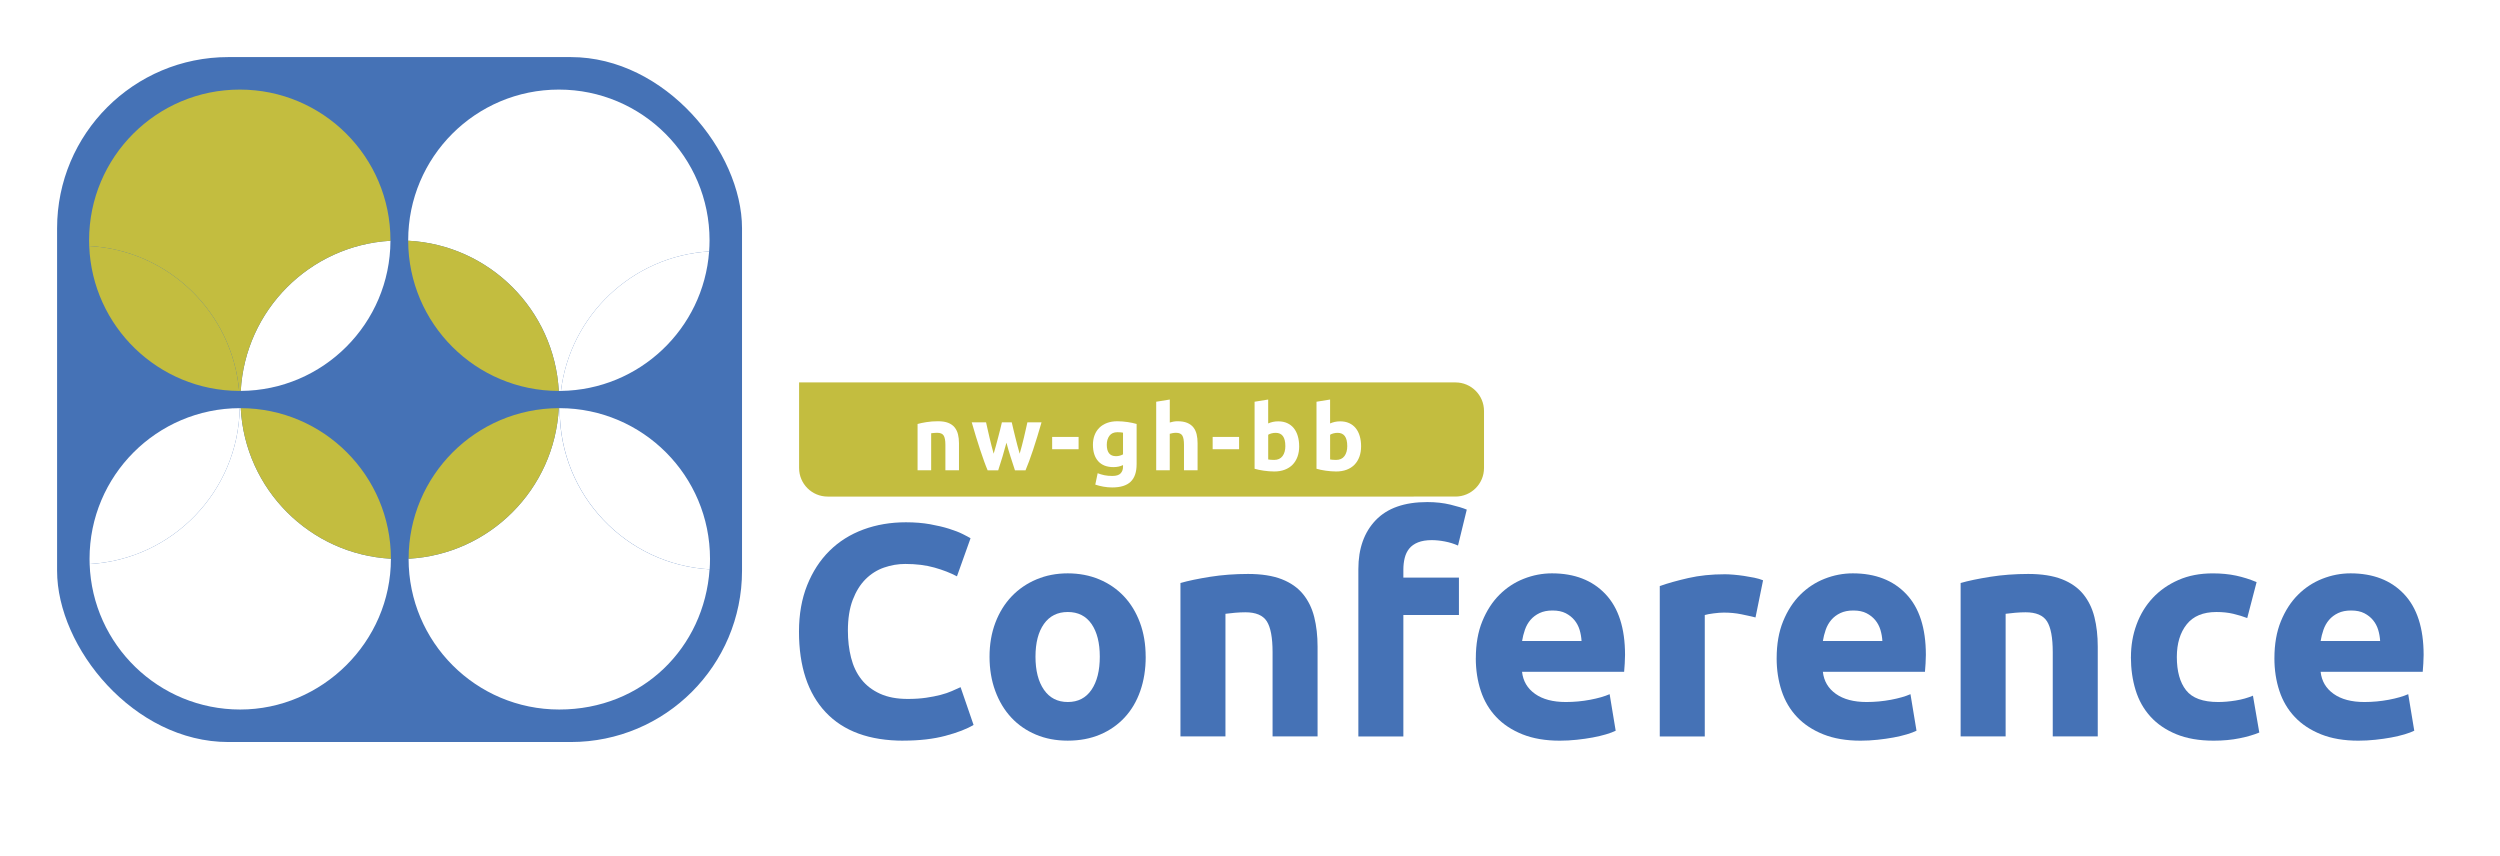
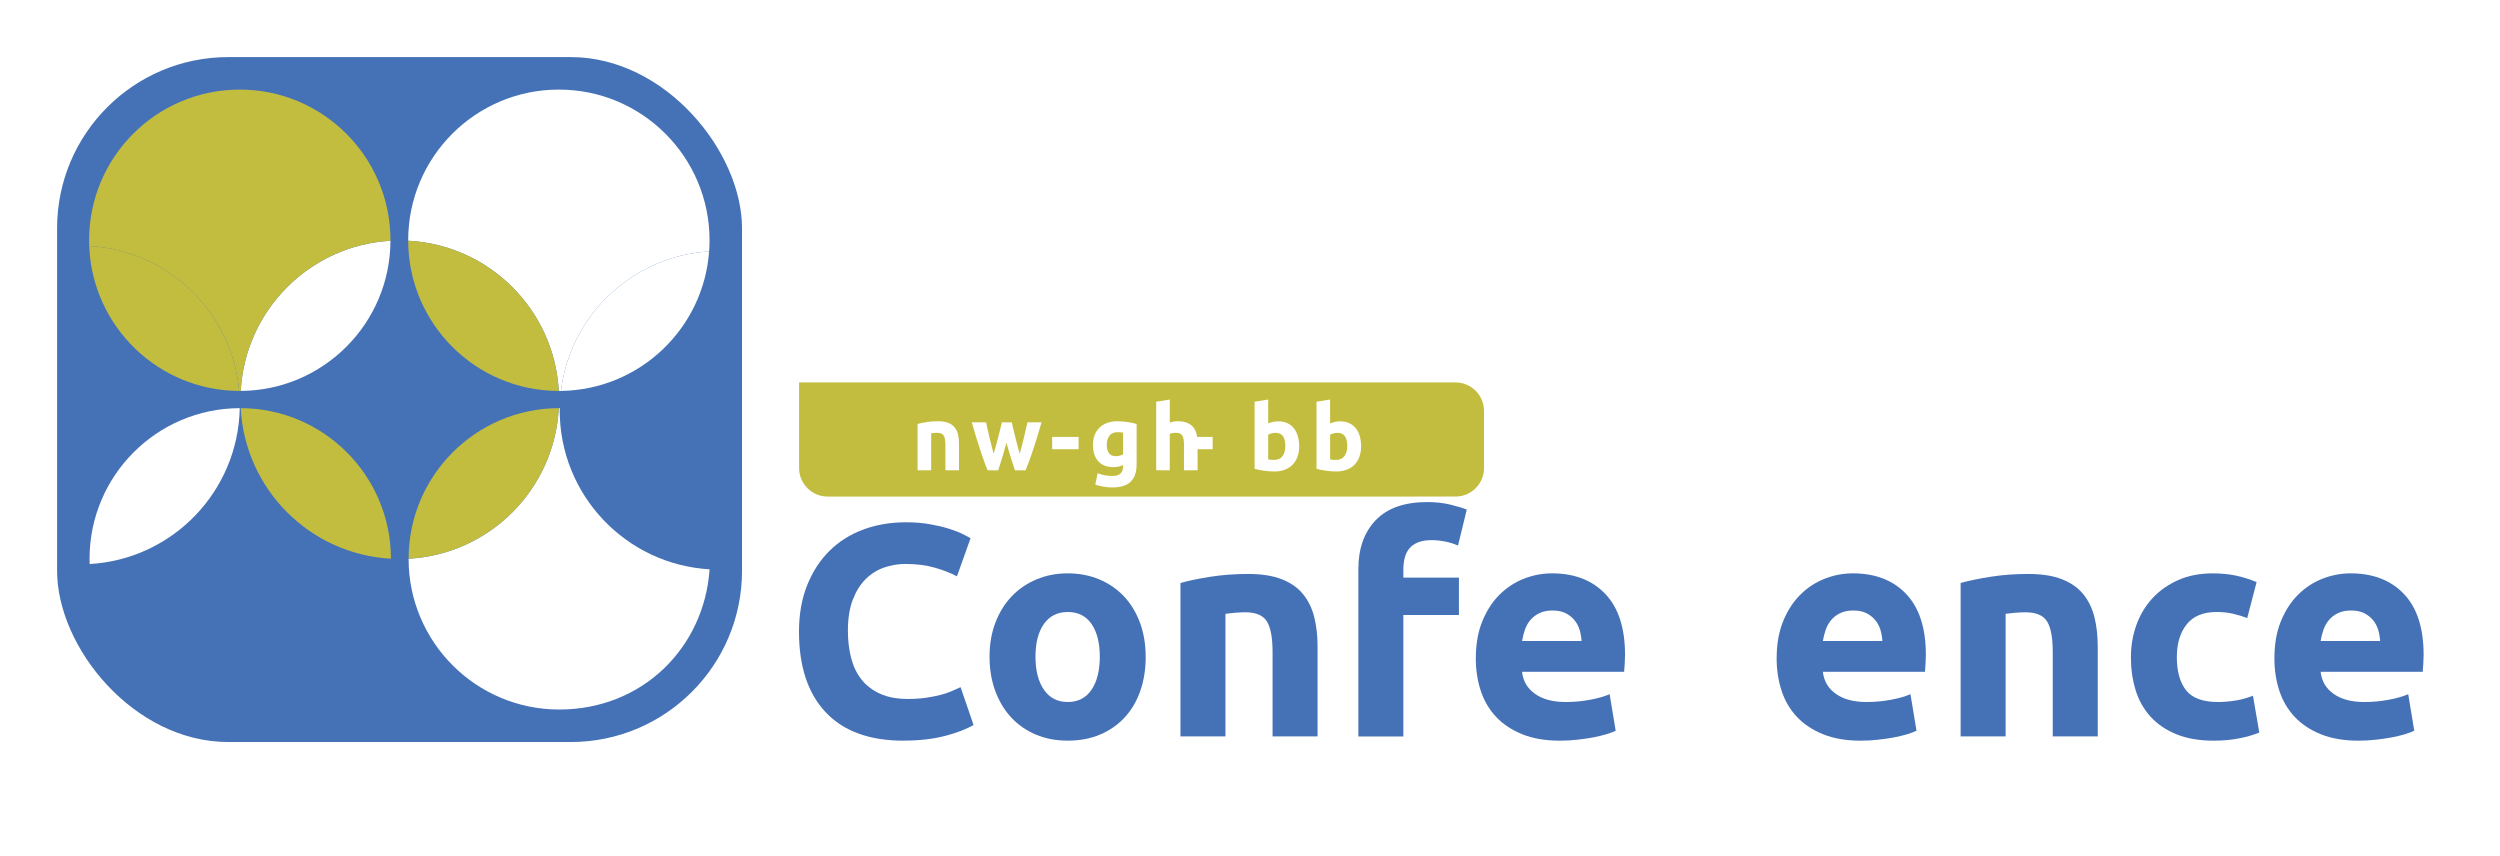
<svg xmlns="http://www.w3.org/2000/svg" id="b" viewBox="0 0 1241.57 425.2">
  <g id="c">
    <rect width="1241.57" height="425.2" style="fill:#fff;" />
  </g>
  <g id="d">
    <g>
      <path d="M448.69,367.84c-16.9,0-29.77-4.7-38.62-14.1-8.85-9.4-13.27-22.75-13.27-40.05,0-8.6,1.35-16.28,4.05-23.03,2.7-6.75,6.4-12.45,11.1-17.1,4.7-4.65,10.3-8.17,16.8-10.58,6.5-2.4,13.55-3.6,21.15-3.6,4.4,0,8.4,.33,12,.97,3.6,.65,6.75,1.4,9.45,2.25,2.7,.85,4.95,1.72,6.75,2.62,1.8,.9,3.1,1.6,3.9,2.1l-6.75,18.9c-3.2-1.7-6.93-3.15-11.18-4.35-4.25-1.2-9.07-1.8-14.48-1.8-3.6,0-7.12,.6-10.57,1.8-3.45,1.2-6.5,3.13-9.15,5.77-2.65,2.65-4.78,6.08-6.38,10.28-1.6,4.2-2.4,9.3-2.4,15.3,0,4.8,.53,9.28,1.58,13.42,1.05,4.15,2.75,7.73,5.1,10.73,2.35,3,5.42,5.38,9.23,7.12,3.8,1.75,8.4,2.62,13.8,2.62,3.4,0,6.45-.2,9.15-.6,2.7-.4,5.1-.87,7.2-1.42,2.1-.55,3.95-1.17,5.55-1.88,1.6-.7,3.05-1.35,4.35-1.95l6.45,18.75c-3.3,2-7.95,3.8-13.95,5.4s-12.95,2.4-20.85,2.4Z" style="fill:#4572b6;" />
      <path d="M568.99,326.14c0,6.2-.9,11.88-2.7,17.02-1.8,5.15-4.4,9.55-7.8,13.2-3.4,3.65-7.48,6.48-12.22,8.47-4.75,2-10.08,3-15.98,3s-11.08-1-15.83-3c-4.75-2-8.83-4.82-12.23-8.47-3.4-3.65-6.05-8.05-7.95-13.2-1.9-5.15-2.85-10.82-2.85-17.02s.98-11.85,2.92-16.95c1.95-5.1,4.65-9.45,8.1-13.05,3.45-3.6,7.55-6.4,12.3-8.4,4.75-2,9.92-3,15.52-3s10.92,1,15.67,3c4.75,2,8.82,4.8,12.23,8.4,3.4,3.6,6.05,7.95,7.95,13.05,1.9,5.1,2.85,10.75,2.85,16.95Zm-22.8,0c0-6.9-1.38-12.32-4.12-16.28-2.75-3.95-6.67-5.92-11.77-5.92s-9.05,1.98-11.85,5.92c-2.8,3.95-4.2,9.38-4.2,16.28s1.4,12.38,4.2,16.42c2.8,4.05,6.75,6.08,11.85,6.08s9.02-2.03,11.77-6.08c2.75-4.05,4.12-9.53,4.12-16.42Z" style="fill:#4572b6;" />
      <path d="M586.24,289.54c3.8-1.1,8.7-2.12,14.7-3.08,6-.95,12.3-1.42,18.9-1.42s12.27,.88,16.73,2.62c4.45,1.75,7.97,4.23,10.57,7.42,2.6,3.2,4.45,7,5.55,11.4,1.1,4.4,1.65,9.3,1.65,14.7v44.55h-22.35v-41.85c0-7.2-.95-12.3-2.85-15.3-1.9-3-5.45-4.5-10.65-4.5-1.6,0-3.3,.08-5.1,.23-1.8,.15-3.4,.33-4.8,.52v60.9h-22.35v-76.2Z" style="fill:#4572b6;" />
      <path d="M708.79,249.34c4.2,0,8.05,.43,11.55,1.28,3.5,.85,6.2,1.68,8.1,2.47l-4.35,17.85c-2-.9-4.18-1.58-6.52-2.03-2.35-.45-4.53-.67-6.52-.67-2.7,0-4.98,.38-6.83,1.12-1.85,.75-3.3,1.78-4.35,3.08-1.05,1.3-1.8,2.85-2.25,4.65-.45,1.8-.67,3.75-.67,5.85v3.9h27.6v18.6h-27.6v60.3h-22.35v-83.1c0-10.2,2.87-18.3,8.62-24.3,5.75-6,14.27-9,25.58-9Z" style="fill:#4572b6;" />
      <path d="M732.94,326.89c0-7,1.07-13.12,3.23-18.38,2.15-5.25,4.97-9.62,8.48-13.12,3.5-3.5,7.52-6.15,12.07-7.95,4.55-1.8,9.23-2.7,14.02-2.7,11.2,0,20.05,3.43,26.55,10.28,6.5,6.85,9.75,16.93,9.75,30.22,0,1.3-.05,2.73-.15,4.28-.1,1.55-.2,2.92-.3,4.12h-50.7c.5,4.6,2.65,8.25,6.45,10.95,3.8,2.7,8.9,4.05,15.3,4.05,4.1,0,8.12-.38,12.07-1.12,3.95-.75,7.17-1.67,9.68-2.78l3,18.15c-1.2,.6-2.8,1.2-4.8,1.8-2,.6-4.23,1.12-6.68,1.58-2.45,.45-5.08,.82-7.88,1.12-2.8,.3-5.6,.45-8.4,.45-7.1,0-13.28-1.05-18.53-3.15-5.25-2.1-9.6-4.97-13.05-8.62-3.45-3.65-6-7.97-7.65-12.98-1.65-5-2.48-10.4-2.48-16.2Zm52.5-8.55c-.1-1.9-.43-3.75-.97-5.55-.55-1.8-1.4-3.4-2.55-4.8-1.15-1.4-2.6-2.55-4.35-3.45-1.75-.9-3.93-1.35-6.52-1.35s-4.65,.43-6.45,1.27c-1.8,.85-3.3,1.98-4.5,3.38-1.2,1.4-2.13,3.03-2.77,4.88-.65,1.85-1.12,3.73-1.42,5.62h29.55Z" style="fill:#4572b6;" />
-       <path d="M871.84,306.64c-2-.5-4.35-1.02-7.05-1.58-2.7-.55-5.6-.83-8.7-.83-1.4,0-3.08,.13-5.02,.38-1.95,.25-3.43,.53-4.43,.83v60.3h-22.35v-74.7c4-1.4,8.72-2.72,14.17-3.97,5.45-1.25,11.52-1.88,18.23-1.88,1.2,0,2.65,.08,4.35,.22,1.7,.15,3.4,.35,5.1,.6,1.7,.25,3.4,.55,5.1,.9,1.7,.35,3.15,.78,4.35,1.28l-3.75,18.45Z" style="fill:#4572b6;" />
      <path d="M882.34,326.89c0-7,1.07-13.12,3.22-18.38,2.15-5.25,4.97-9.62,8.48-13.12,3.5-3.5,7.52-6.15,12.08-7.95,4.55-1.8,9.22-2.7,14.02-2.7,11.2,0,20.05,3.43,26.55,10.28,6.5,6.85,9.75,16.93,9.75,30.22,0,1.3-.05,2.73-.15,4.28-.1,1.55-.2,2.92-.3,4.12h-50.7c.5,4.6,2.65,8.25,6.45,10.95,3.8,2.7,8.9,4.05,15.3,4.05,4.1,0,8.12-.38,12.08-1.12,3.95-.75,7.17-1.67,9.67-2.78l3,18.15c-1.2,.6-2.8,1.2-4.8,1.8-2,.6-4.23,1.12-6.68,1.58-2.45,.45-5.08,.82-7.88,1.12-2.8,.3-5.6,.45-8.4,.45-7.1,0-13.28-1.05-18.53-3.15-5.25-2.1-9.6-4.97-13.05-8.62-3.45-3.65-6-7.97-7.65-12.98-1.65-5-2.47-10.4-2.47-16.2Zm52.5-8.55c-.1-1.9-.43-3.75-.97-5.55-.55-1.8-1.4-3.4-2.55-4.8-1.15-1.4-2.6-2.55-4.35-3.45-1.75-.9-3.93-1.35-6.53-1.35s-4.65,.43-6.45,1.27c-1.8,.85-3.3,1.98-4.5,3.38-1.2,1.4-2.13,3.03-2.78,4.88-.65,1.85-1.12,3.73-1.42,5.62h29.55Z" style="fill:#4572b6;" />
      <path d="M973.69,289.54c3.8-1.1,8.7-2.12,14.7-3.08,6-.95,12.3-1.42,18.9-1.42s12.27,.88,16.73,2.62c4.45,1.75,7.97,4.23,10.58,7.42,2.6,3.2,4.45,7,5.55,11.4,1.1,4.4,1.65,9.3,1.65,14.7v44.55h-22.35v-41.85c0-7.2-.95-12.3-2.85-15.3-1.9-3-5.45-4.5-10.65-4.5-1.6,0-3.3,.08-5.1,.23-1.8,.15-3.4,.33-4.8,.52v60.9h-22.35v-76.2Z" style="fill:#4572b6;" />
      <path d="M1058.29,326.29c0-5.7,.92-11.07,2.78-16.12,1.85-5.05,4.52-9.45,8.02-13.2,3.5-3.75,7.75-6.72,12.75-8.92,5-2.2,10.7-3.3,17.1-3.3,4.2,0,8.05,.38,11.55,1.12,3.5,.75,6.9,1.83,10.2,3.22l-4.65,17.85c-2.1-.8-4.4-1.5-6.9-2.1-2.5-.6-5.3-.9-8.4-.9-6.6,0-11.53,2.05-14.78,6.15-3.25,4.1-4.88,9.5-4.88,16.2,0,7.1,1.52,12.6,4.58,16.5,3.05,3.9,8.37,5.85,15.97,5.85,2.7,0,5.6-.25,8.7-.75,3.1-.5,5.95-1.3,8.55-2.4l3.15,18.3c-2.6,1.1-5.85,2.05-9.75,2.85-3.9,.8-8.2,1.2-12.9,1.2-7.2,0-13.4-1.08-18.6-3.22-5.2-2.15-9.48-5.07-12.83-8.78-3.35-3.7-5.8-8.07-7.35-13.12-1.55-5.05-2.33-10.52-2.33-16.42Z" style="fill:#4572b6;" />
      <path d="M1129.54,326.89c0-7,1.07-13.12,3.22-18.38,2.15-5.25,4.97-9.62,8.48-13.12,3.5-3.5,7.52-6.15,12.08-7.95,4.55-1.8,9.22-2.7,14.02-2.7,11.2,0,20.05,3.43,26.55,10.28,6.5,6.85,9.75,16.93,9.75,30.22,0,1.3-.05,2.73-.15,4.28-.1,1.55-.2,2.92-.3,4.12h-50.7c.5,4.6,2.65,8.25,6.45,10.95,3.8,2.7,8.9,4.05,15.3,4.05,4.1,0,8.12-.38,12.08-1.12,3.95-.75,7.17-1.67,9.67-2.78l3,18.15c-1.2,.6-2.8,1.2-4.8,1.8-2,.6-4.23,1.12-6.68,1.58-2.45,.45-5.08,.82-7.88,1.12-2.8,.3-5.6,.45-8.4,.45-7.1,0-13.28-1.05-18.53-3.15-5.25-2.1-9.6-4.97-13.05-8.62-3.45-3.65-6-7.97-7.65-12.98-1.65-5-2.47-10.4-2.47-16.2Zm52.5-8.55c-.1-1.9-.43-3.75-.97-5.55-.55-1.8-1.4-3.4-2.55-4.8-1.15-1.4-2.6-2.55-4.35-3.45-1.75-.9-3.93-1.35-6.53-1.35s-4.65,.43-6.45,1.27c-1.8,.85-3.3,1.98-4.5,3.38-1.2,1.4-2.13,3.03-2.78,4.88-.65,1.85-1.12,3.73-1.42,5.62h29.55Z" style="fill:#4572b6;" />
    </g>
    <g>
      <rect x="28.35" y="28.35" width="340.16" height="340.16" rx="85.04" ry="85.04" style="fill:#4572b6;" />
      <path d="M277.5,194.15h.04c.35,0,.69,0,1.04-.01,4.57-37.52,35.42-66.93,73.59-69.27,.13-1.83,.21-3.69,.21-5.55,0-41.33-33.5-74.83-74.83-74.83s-74.83,33.5-74.83,74.83c0,.08,0,.15,0,.23,40.29,2.1,72.6,34.34,74.79,74.61Z" style="fill:#fff;" />
-       <path d="M119.56,202.7c-.09,0-.17,0-.26,0s-.16,0-.24,0c-.8,41.45-33.48,75.09-74.54,77.41,1.36,40.14,34.32,72.26,74.79,72.26s74.83-33.5,74.83-74.83v-.06c-40.25-2.21-72.48-34.5-74.58-74.77Z" style="fill:#fff;" />
      <path d="M277.99,203.8c0-.37,0-.73,.01-1.09-.08,0-.16,0-.24,0-.09,0-.17,0-.26,0-2.1,40.27-34.33,72.57-74.58,74.77v.06c0,41.33,33.5,74.83,74.83,74.83s71.98-30.73,74.65-69.63c-41.51-2.41-74.43-36.83-74.43-78.95Z" style="fill:#fff;" />
      <path d="M119.57,194.14c41.02-.26,74.2-33.53,74.34-74.57-40.08,2.31-72.15,34.46-74.34,74.57Z" style="fill:#fff;" />
      <path d="M278.58,194.14c38.99-.53,70.77-30.87,73.59-69.27-38.17,2.34-69.02,31.74-73.59,69.27Z" style="fill:#fff;" />
-       <path d="M278.01,202.7c0,.36-.01,.73-.01,1.09,0,42.11,32.92,76.53,74.43,78.95,.12-1.72,.18-3.46,.18-5.21,0-41.25-33.38-74.7-74.6-74.83Z" style="fill:#fff;" />
      <path d="M119.06,202.7c-41.22,.13-74.59,33.58-74.59,74.83,0,.86,.02,1.72,.05,2.58,41.06-2.32,73.74-35.96,74.54-77.41Z" style="fill:#fff;" />
      <path d="M277.5,194.15c-2.19-40.26-34.5-72.51-74.79-74.61,.12,41.21,33.56,74.59,74.79,74.61Z" style="fill:#c3bd3f;" />
      <path d="M119.56,202.7c2.1,40.27,34.33,72.57,74.58,74.77-.03-41.22-33.39-74.64-74.58-74.77Z" style="fill:#c3bd3f;" />
      <path d="M277.51,202.7c-41.19,.14-74.55,33.56-74.58,74.77,40.25-2.21,72.48-34.5,74.58-74.77Z" style="fill:#c3bd3f;" />
      <path d="M118.77,194.14c-3.43-38.98-35.12-69.84-74.46-71.96,1.51,39.89,34.24,71.79,74.46,71.96Z" style="fill:#c3bd3f;" />
      <path d="M118.77,194.14c.1,0,.21,0,.31,0,.16,0,.33,0,.49,0,2.19-40.11,34.26-72.26,74.34-74.57,0-.08,0-.17,0-.25,0-41.33-33.5-74.83-74.83-74.83S44.25,77.98,44.25,119.31c0,.96,.02,1.92,.06,2.88,39.34,2.11,71.04,32.98,74.46,71.96Z" style="fill:#c3bd3f;" />
    </g>
    <path d="M396.85,189.92h325.98c7.82,0,14.17,6.35,14.17,14.17v28.35c0,7.82-6.35,14.17-14.17,14.17H411.02c-7.82,0-14.17-6.35-14.17-14.17v-42.52h0Z" style="fill:#c3bd3f;" />
    <g>
      <path d="M455.69,210.56c1.15-.33,2.63-.64,4.44-.93,1.81-.29,3.71-.43,5.71-.43s3.71,.26,5.05,.79c1.34,.53,2.41,1.28,3.19,2.24,.79,.97,1.34,2.11,1.68,3.44,.33,1.33,.5,2.81,.5,4.44v13.45h-6.75v-12.64c0-2.17-.29-3.71-.86-4.62-.57-.91-1.65-1.36-3.22-1.36-.48,0-1,.02-1.54,.07-.54,.05-1.03,.1-1.45,.16v18.39h-6.75v-23.01Z" style="fill:#fff;" />
      <path d="M499.82,219.89c-.61,2.29-1.25,4.57-1.93,6.84-.68,2.26-1.4,4.54-2.15,6.84h-5.25c-.54-1.27-1.14-2.78-1.77-4.53-.64-1.75-1.29-3.66-1.97-5.73-.68-2.07-1.38-4.26-2.09-6.57-.71-2.31-1.4-4.64-2.07-7h7.11c.24,1.09,.51,2.27,.8,3.56,.29,1.28,.59,2.6,.91,3.96,.32,1.36,.65,2.73,1,4.1,.35,1.37,.71,2.69,1.07,3.96,.39-1.33,.78-2.69,1.16-4.08,.38-1.39,.74-2.75,1.09-4.1,.35-1.34,.68-2.64,1-3.89,.32-1.25,.6-2.42,.84-3.51h4.89c.24,1.09,.51,2.26,.82,3.51,.3,1.25,.62,2.55,.95,3.89,.33,1.34,.68,2.71,1.04,4.1,.36,1.39,.74,2.75,1.13,4.08,.36-1.27,.73-2.59,1.09-3.96,.36-1.37,.71-2.74,1.03-4.1,.32-1.36,.62-2.68,.91-3.96,.29-1.28,.55-2.47,.8-3.56h7.02c-.67,2.35-1.36,4.69-2.07,7-.71,2.31-1.41,4.5-2.09,6.57-.68,2.07-1.35,3.98-2,5.73-.65,1.75-1.25,3.26-1.79,4.53h-5.25c-.75-2.29-1.49-4.57-2.22-6.84-.72-2.26-1.39-4.54-1.99-6.84Z" style="fill:#fff;" />
      <path d="M522.53,216.99h13.13v6.11h-13.13v-6.11Z" style="fill:#fff;" />
      <path d="M564.47,230.58c0,3.89-.99,6.79-2.97,8.67-1.98,1.89-5.03,2.83-9.17,2.83-1.45,0-2.9-.13-4.35-.39-1.45-.26-2.79-.6-4.03-1.02l1.18-5.66c1.06,.42,2.17,.75,3.33,1,1.16,.24,2.48,.36,3.96,.36,1.93,0,3.3-.42,4.1-1.27,.8-.85,1.2-1.93,1.2-3.26v-.86c-.72,.33-1.47,.58-2.24,.75-.77,.17-1.61,.25-2.51,.25-3.29,0-5.81-.97-7.56-2.92-1.75-1.95-2.63-4.67-2.63-8.17,0-1.75,.27-3.34,.82-4.78,.54-1.43,1.34-2.66,2.38-3.69,1.04-1.03,2.32-1.82,3.83-2.38,1.51-.56,3.22-.84,5.12-.84,.82,0,1.65,.04,2.51,.11,.86,.08,1.71,.17,2.56,.29,.84,.12,1.65,.26,2.42,.43,.77,.17,1.46,.34,2.06,.52v20.02Zm-14.81-9.69c0,3.77,1.52,5.66,4.57,5.66,.69,0,1.34-.09,1.95-.27,.6-.18,1.12-.39,1.54-.63v-10.78c-.33-.06-.72-.11-1.18-.16-.45-.05-.98-.07-1.58-.07-1.78,0-3.11,.59-3.99,1.77-.88,1.18-1.31,2.67-1.31,4.48Z" style="fill:#fff;" />
      <path d="M574.2,233.57v-34.06l6.75-1.09v11.41c.45-.15,1.03-.29,1.74-.43,.71-.14,1.4-.2,2.06-.2,1.93,0,3.54,.26,4.82,.79,1.28,.53,2.31,1.28,3.08,2.24,.77,.97,1.31,2.11,1.63,3.44,.32,1.33,.47,2.81,.47,4.44v13.45h-6.75v-12.64c0-2.17-.28-3.71-.84-4.62s-1.59-1.36-3.1-1.36c-.6,0-1.17,.05-1.7,.16-.53,.11-1,.22-1.43,.34v18.12h-6.75Z" style="fill:#fff;" />
-       <path d="M602.24,216.99h13.13v6.11h-13.13v-6.11Z" style="fill:#fff;" />
+       <path d="M602.24,216.99v6.11h-13.13v-6.11Z" style="fill:#fff;" />
      <path d="M645.21,221.66c0,1.9-.28,3.62-.84,5.16-.56,1.54-1.37,2.85-2.42,3.94-1.06,1.09-2.36,1.92-3.9,2.51s-3.29,.88-5.25,.88c-.82,0-1.67-.04-2.56-.11-.89-.08-1.77-.17-2.63-.29-.86-.12-1.68-.26-2.47-.43-.79-.17-1.48-.34-2.08-.52v-33.29l6.75-1.09v11.87c.75-.33,1.54-.59,2.35-.77,.82-.18,1.69-.27,2.63-.27,1.69,0,3.19,.29,4.48,.88,1.3,.59,2.38,1.43,3.26,2.51,.88,1.09,1.54,2.39,1.99,3.92,.45,1.52,.68,3.22,.68,5.09Zm-6.88-.18c0-4.35-1.6-6.52-4.8-6.52-.7,0-1.38,.09-2.06,.27s-1.23,.41-1.65,.68v12.27c.33,.06,.75,.11,1.27,.16,.51,.05,1.07,.07,1.68,.07,1.84,0,3.23-.63,4.17-1.9,.94-1.27,1.4-2.94,1.4-5.03Z" style="fill:#fff;" />
      <path d="M675.96,221.66c0,1.9-.28,3.62-.84,5.16-.56,1.54-1.37,2.85-2.42,3.94-1.06,1.09-2.35,1.92-3.9,2.51-1.54,.59-3.29,.88-5.25,.88-.82,0-1.67-.04-2.56-.11-.89-.08-1.77-.17-2.63-.29-.86-.12-1.68-.26-2.47-.43-.79-.17-1.48-.34-2.08-.52v-33.29l6.75-1.09v11.87c.75-.33,1.54-.59,2.36-.77s1.69-.27,2.63-.27c1.69,0,3.18,.29,4.48,.88,1.3,.59,2.38,1.43,3.26,2.51,.88,1.09,1.54,2.39,1.99,3.92,.45,1.52,.68,3.22,.68,5.09Zm-6.88-.18c0-4.35-1.6-6.52-4.8-6.52-.69,0-1.38,.09-2.06,.27-.68,.18-1.23,.41-1.65,.68v12.27c.33,.06,.75,.11,1.27,.16,.51,.05,1.07,.07,1.68,.07,1.84,0,3.23-.63,4.17-1.9,.93-1.27,1.4-2.94,1.4-5.03Z" style="fill:#fff;" />
    </g>
  </g>
</svg>